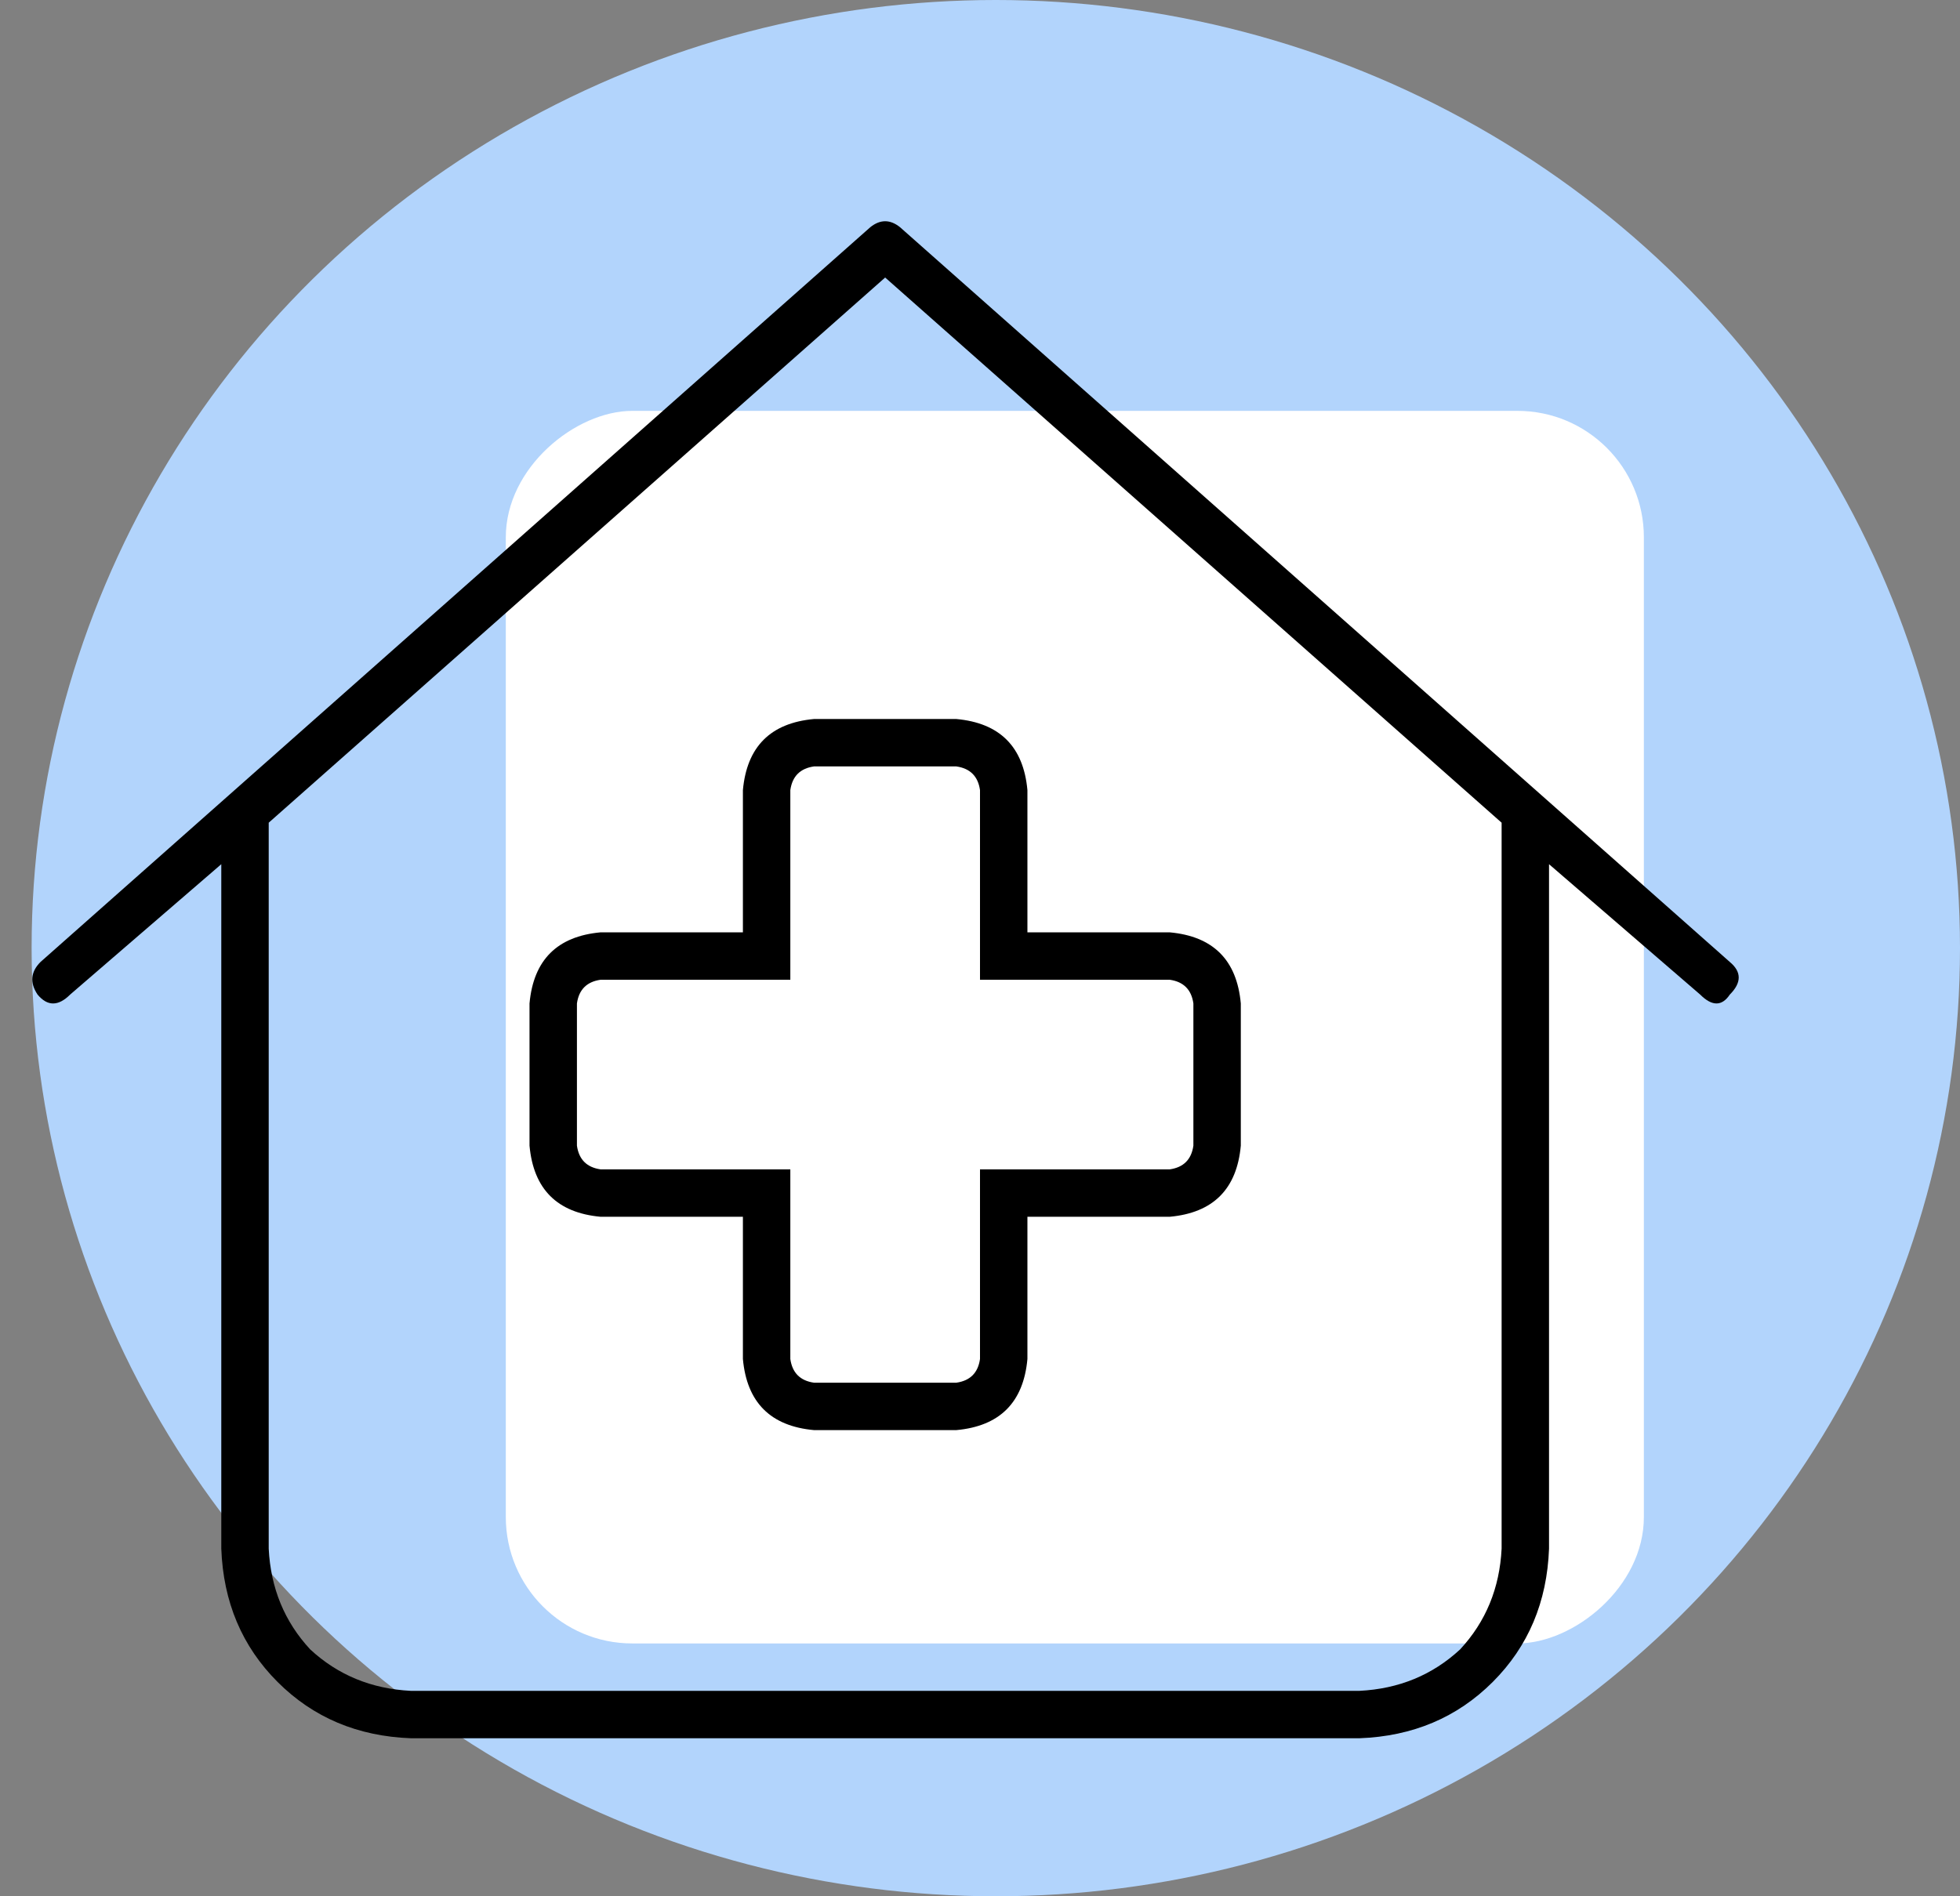
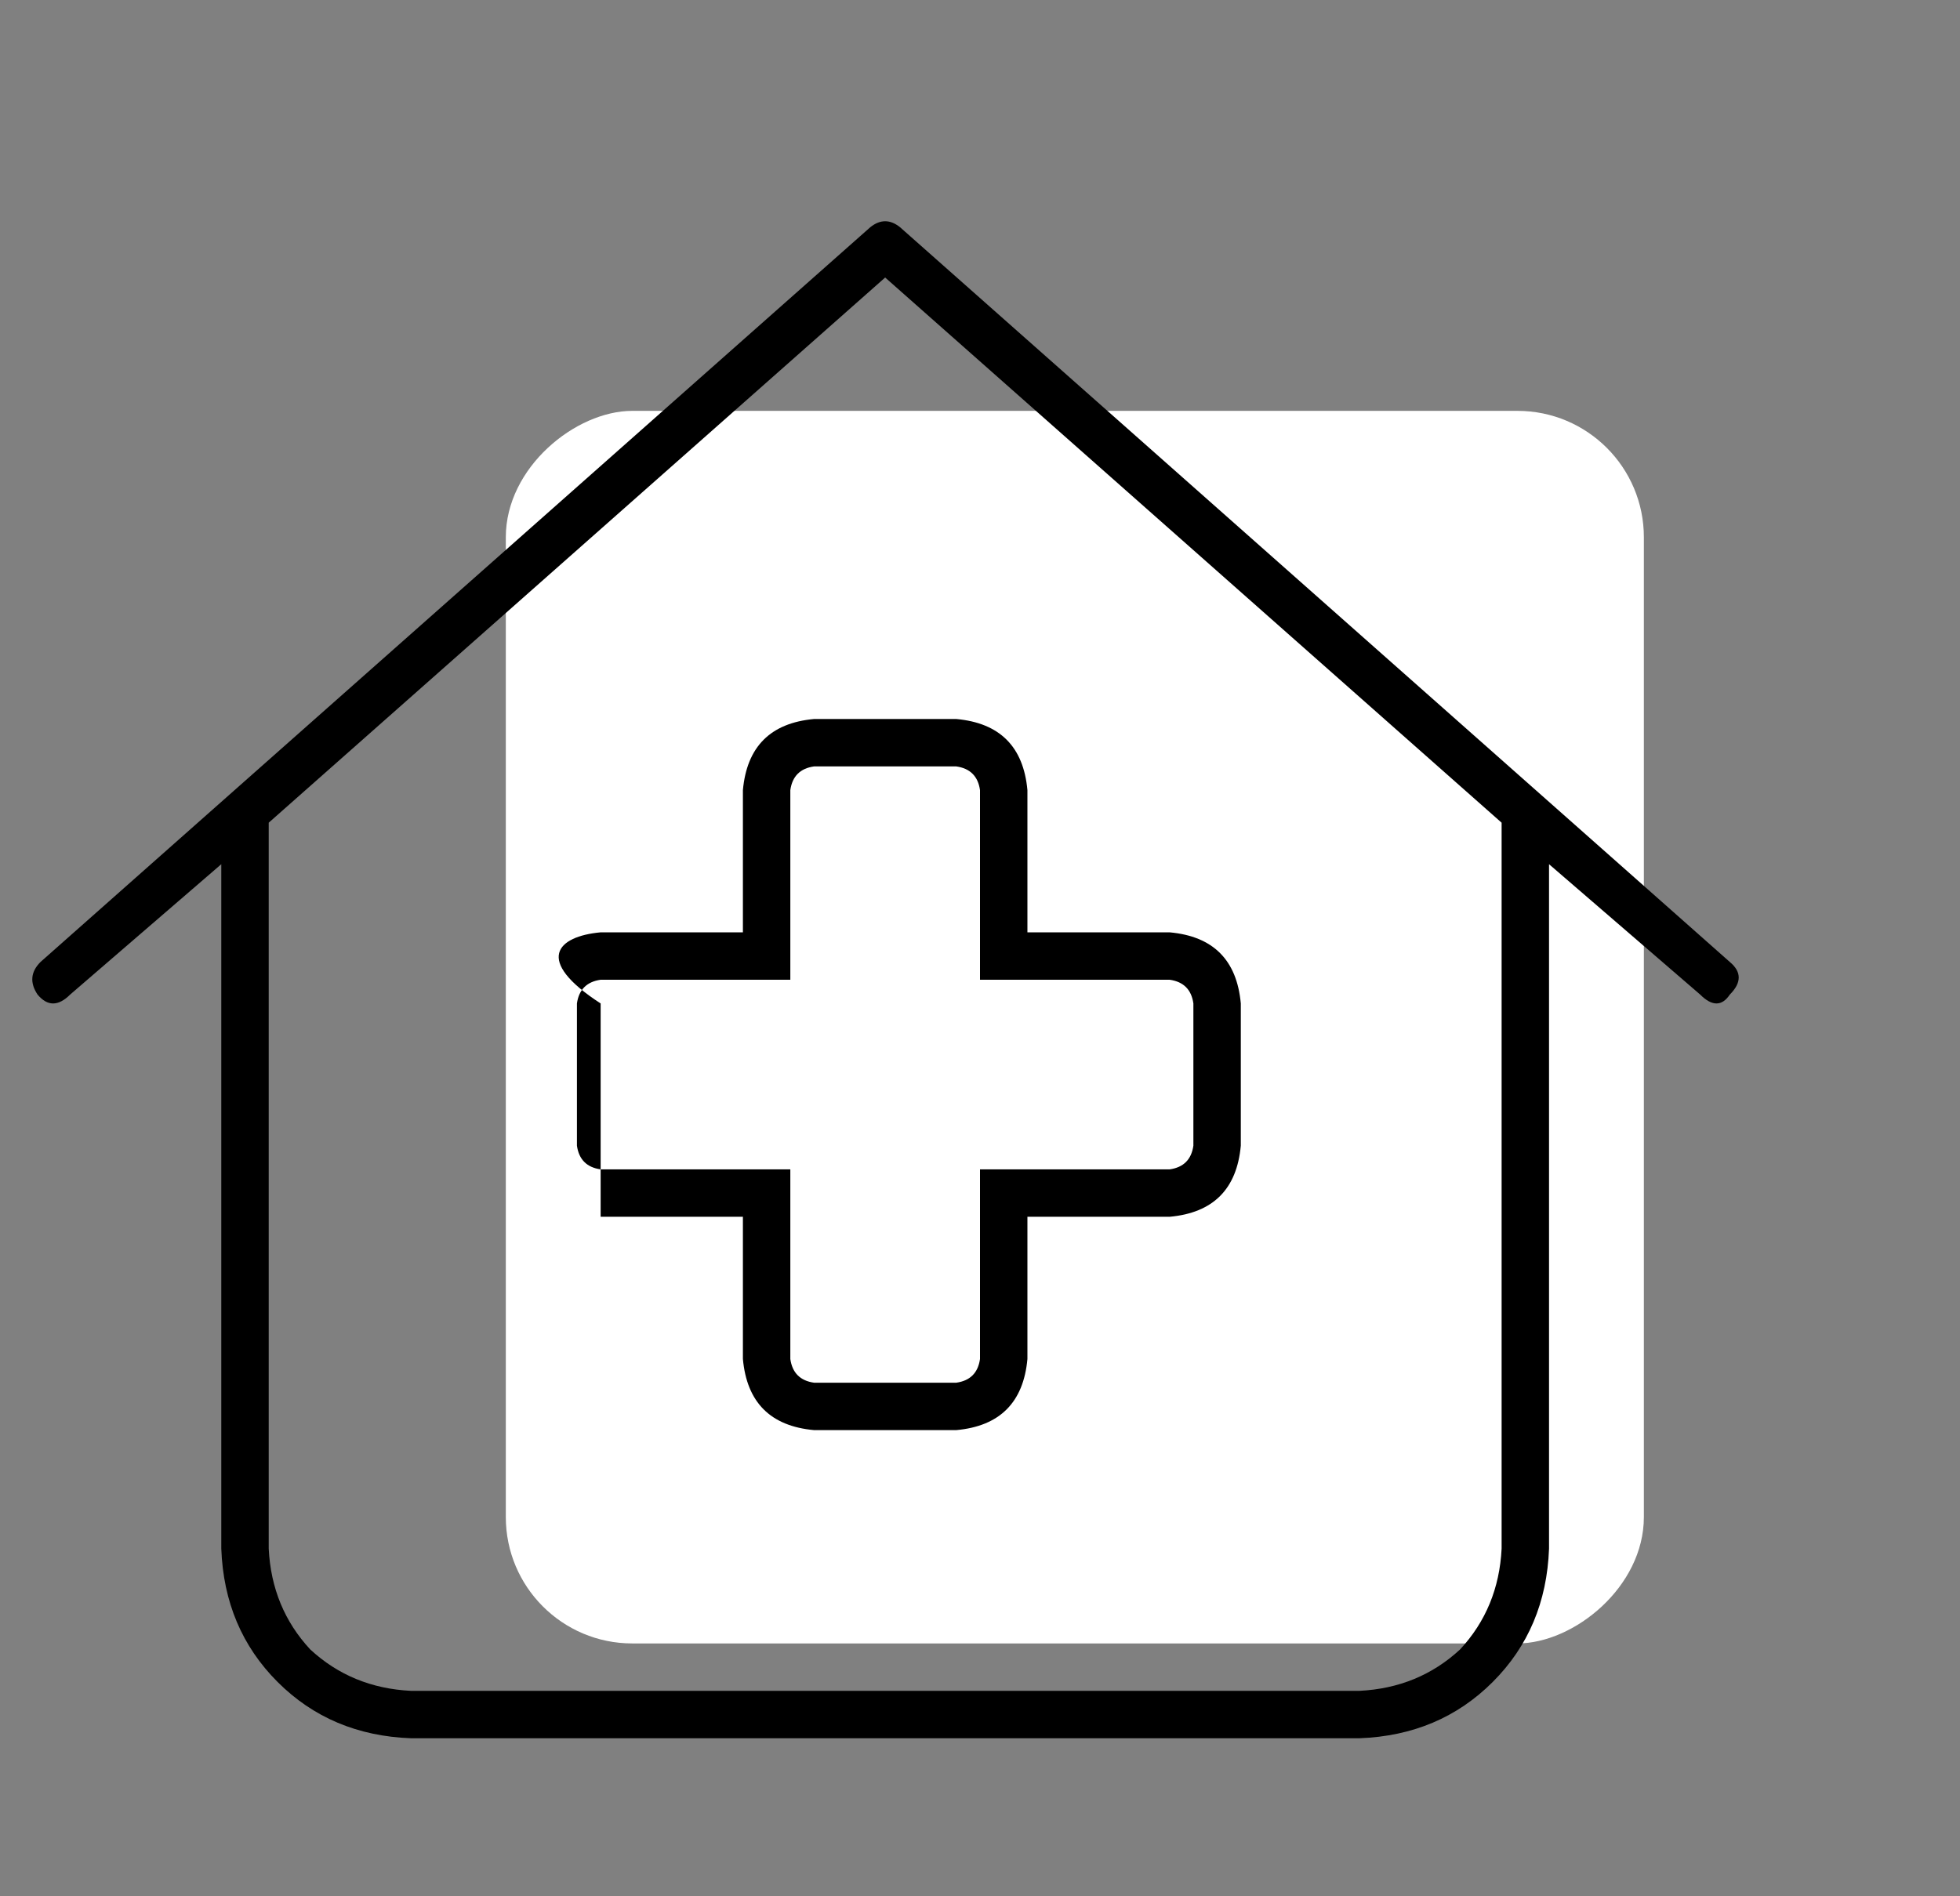
<svg xmlns="http://www.w3.org/2000/svg" width="62" height="60" viewBox="0 0 62 60" fill="none">
  <rect x="0" y="0" width="62" height="60" fill="#808080" stroke="none" />
-   <ellipse cx="31.5" cy="30" rx="30.5" ry="30" fill="#B2D4FC" />
  <rect x="52" y="13" width="39" height="36" rx="4" transform="rotate(90 52 13)" fill="white" />
-   <path d="M30.25 22.75C31.625 22.875 32.375 23.625 32.5 25V29.5H37C38.375 29.625 39.125 30.375 39.25 31.75V36.25C39.125 37.625 38.375 38.375 37 38.5H32.5V43C32.375 44.375 31.625 45.125 30.25 45.25H25.75C24.375 45.125 23.625 44.375 23.5 43V38.5H19C17.625 38.375 16.875 37.625 16.75 36.25V31.75C16.875 30.375 17.625 29.625 19 29.5H23.5V25C23.625 23.625 24.375 22.875 25.75 22.75H30.25ZM25 31H19C18.562 31.062 18.312 31.312 18.25 31.75V36.25C18.312 36.688 18.562 36.938 19 37H25V43C25.062 43.438 25.312 43.688 25.75 43.75H30.25C30.688 43.688 30.938 43.438 31 43V37H37C37.438 36.938 37.688 36.688 37.75 36.25V31.75C37.688 31.312 37.438 31.062 37 31H31V25C30.938 24.562 30.688 24.312 30.25 24.25H25.75C25.312 24.312 25.062 24.562 25 25V31ZM54.719 30.438C55.094 30.75 55.094 31.094 54.719 31.469C54.469 31.844 54.156 31.844 53.781 31.469L49 27.344V49C48.938 50.688 48.344 52.094 47.219 53.219C46.094 54.344 44.688 54.938 43 55H13C11.312 54.938 9.906 54.344 8.781 53.219C7.656 52.094 7.062 50.688 7 49V27.344L2.219 31.469C1.844 31.844 1.5 31.844 1.188 31.469C0.938 31.094 0.969 30.75 1.281 30.438L27.531 7.188C27.844 6.938 28.156 6.938 28.469 7.188L54.719 30.438ZM13 53.5H43C44.25 53.438 45.312 53 46.188 52.188C47 51.312 47.438 50.25 47.5 49V26.031L28 8.781L8.5 26.031V49C8.562 50.25 9 51.312 9.812 52.188C10.688 53 11.75 53.438 13 53.5Z" fill="black" />
+   <path d="M30.25 22.75C31.625 22.875 32.375 23.625 32.5 25V29.5H37C38.375 29.625 39.125 30.375 39.25 31.75V36.25C39.125 37.625 38.375 38.375 37 38.5H32.5V43C32.375 44.375 31.625 45.125 30.25 45.25H25.75C24.375 45.125 23.625 44.375 23.5 43V38.5H19V31.75C16.875 30.375 17.625 29.625 19 29.5H23.5V25C23.625 23.625 24.375 22.875 25.75 22.75H30.25ZM25 31H19C18.562 31.062 18.312 31.312 18.25 31.75V36.25C18.312 36.688 18.562 36.938 19 37H25V43C25.062 43.438 25.312 43.688 25.75 43.75H30.25C30.688 43.688 30.938 43.438 31 43V37H37C37.438 36.938 37.688 36.688 37.75 36.25V31.75C37.688 31.312 37.438 31.062 37 31H31V25C30.938 24.562 30.688 24.312 30.25 24.25H25.75C25.312 24.312 25.062 24.562 25 25V31ZM54.719 30.438C55.094 30.75 55.094 31.094 54.719 31.469C54.469 31.844 54.156 31.844 53.781 31.469L49 27.344V49C48.938 50.688 48.344 52.094 47.219 53.219C46.094 54.344 44.688 54.938 43 55H13C11.312 54.938 9.906 54.344 8.781 53.219C7.656 52.094 7.062 50.688 7 49V27.344L2.219 31.469C1.844 31.844 1.5 31.844 1.188 31.469C0.938 31.094 0.969 30.75 1.281 30.438L27.531 7.188C27.844 6.938 28.156 6.938 28.469 7.188L54.719 30.438ZM13 53.5H43C44.25 53.438 45.312 53 46.188 52.188C47 51.312 47.438 50.25 47.5 49V26.031L28 8.781L8.5 26.031V49C8.562 50.25 9 51.312 9.812 52.188C10.688 53 11.75 53.438 13 53.5Z" fill="black" />
</svg>